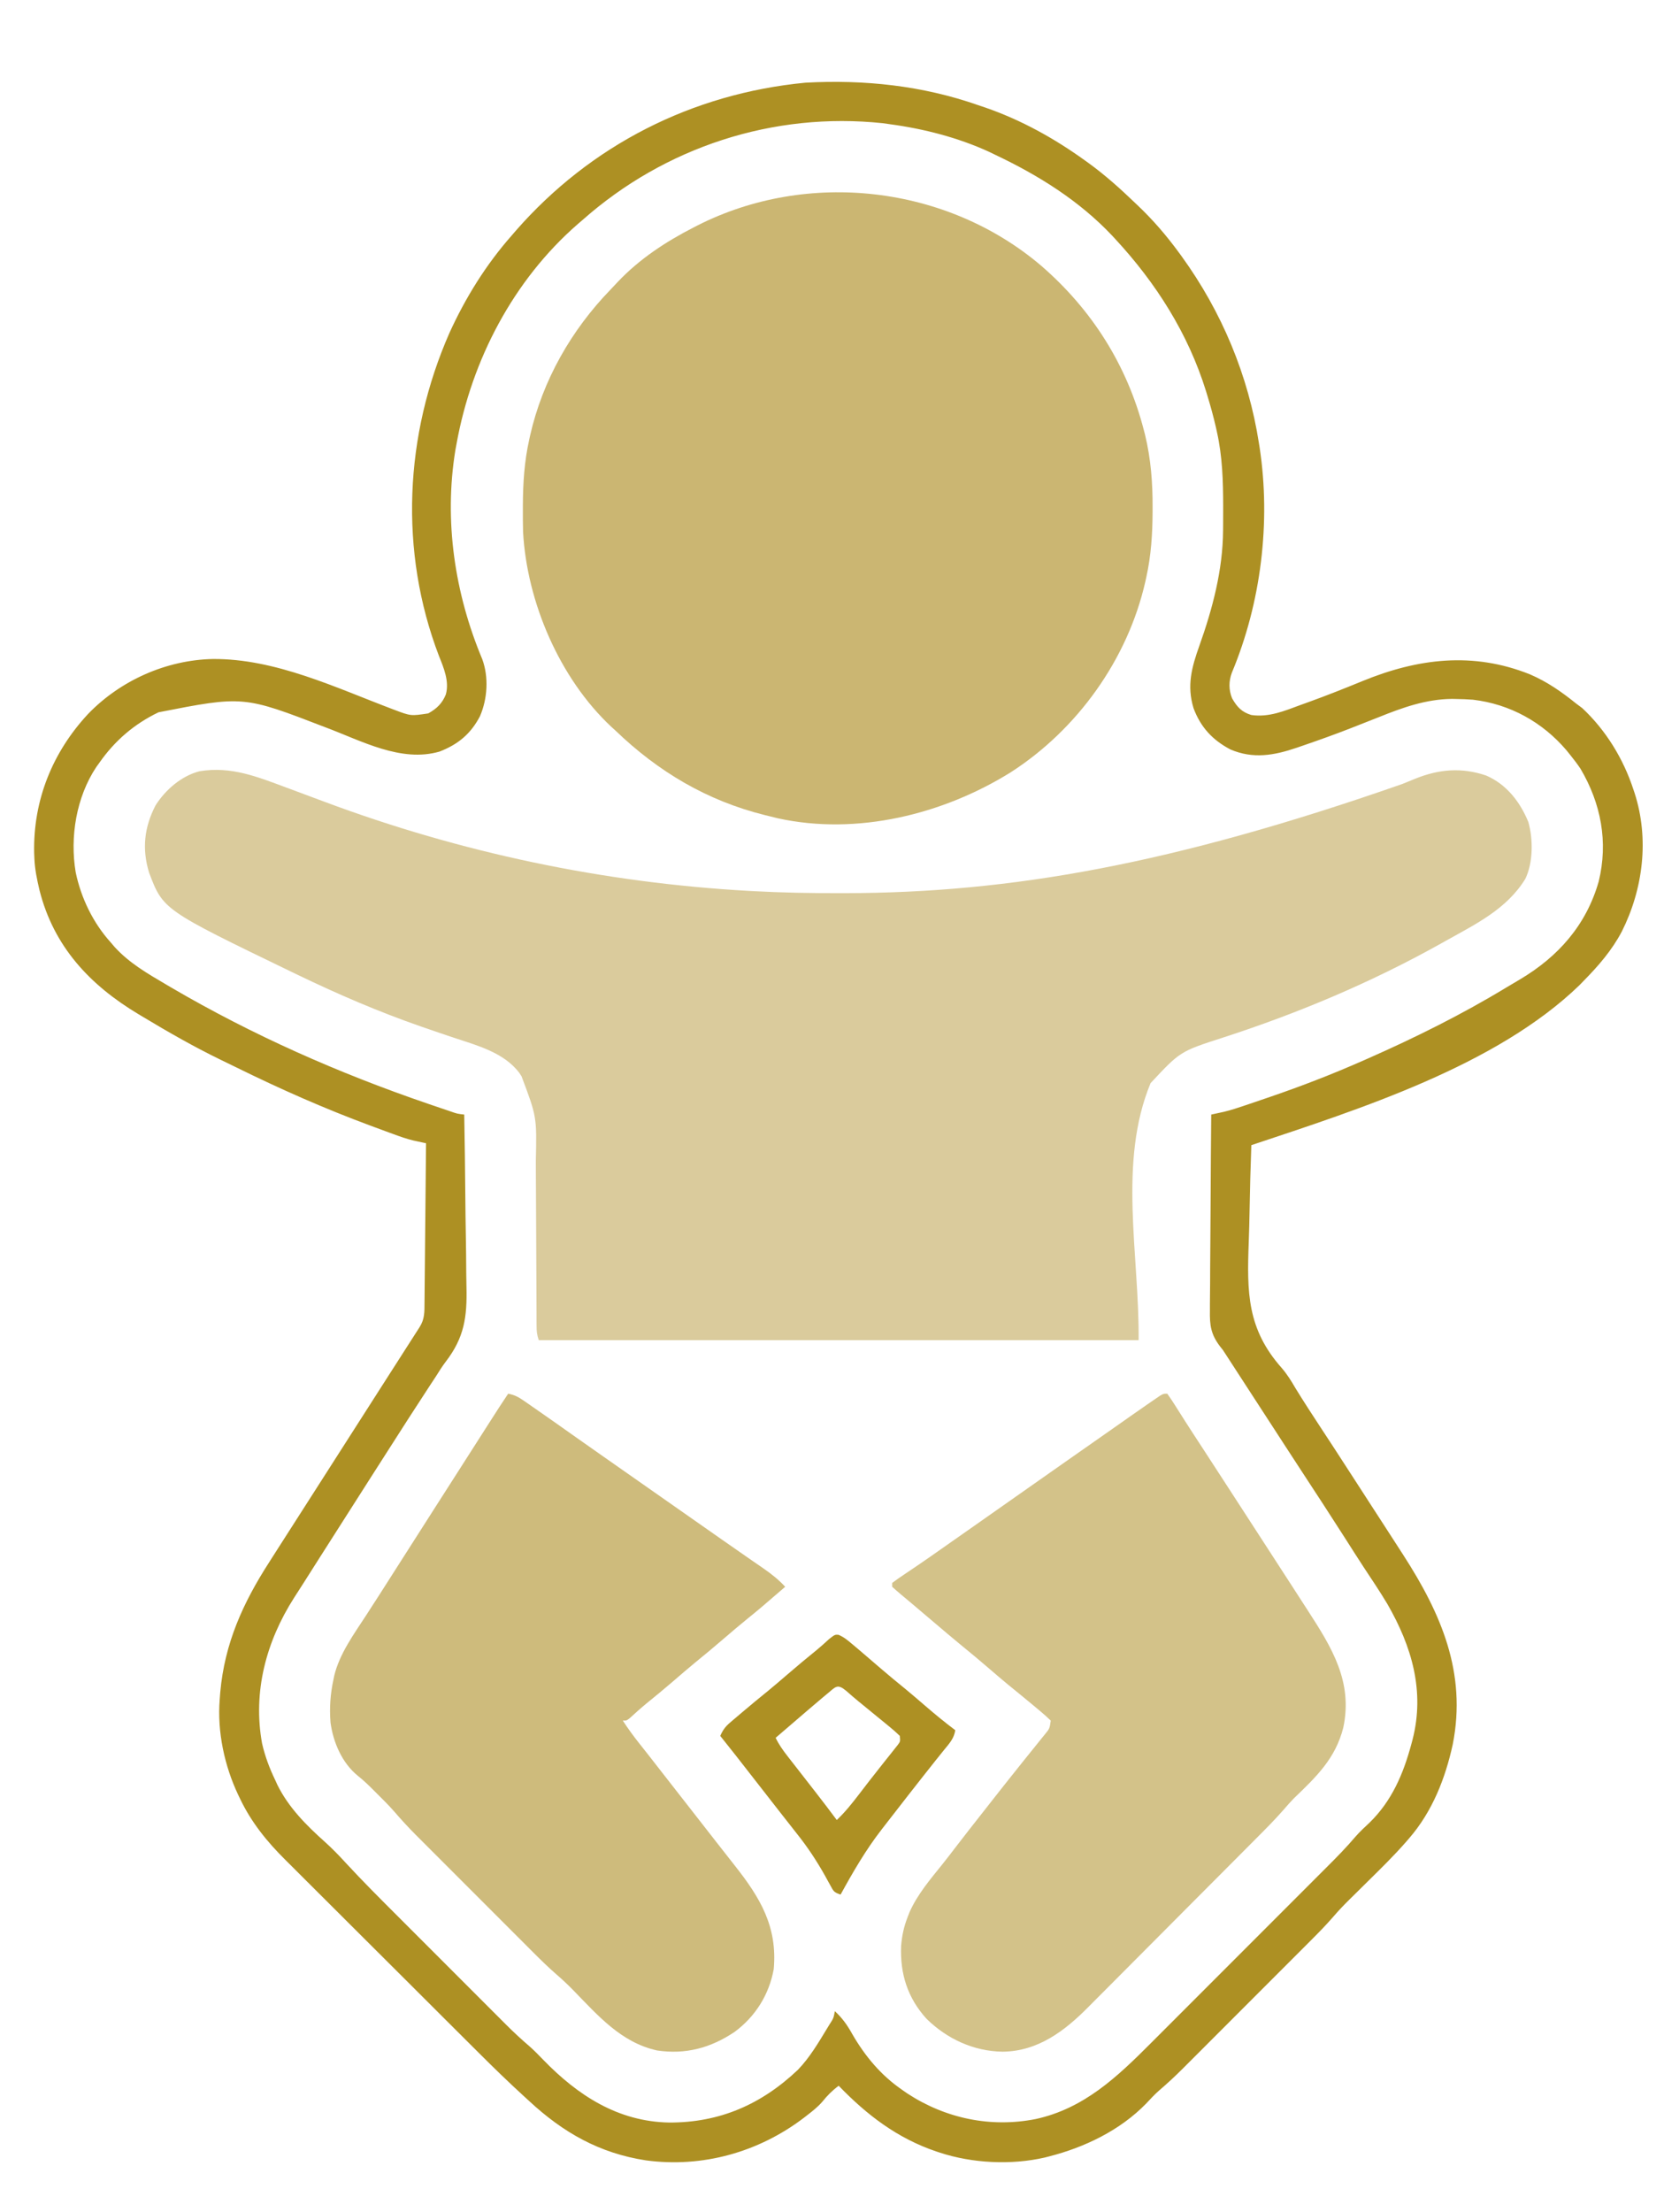
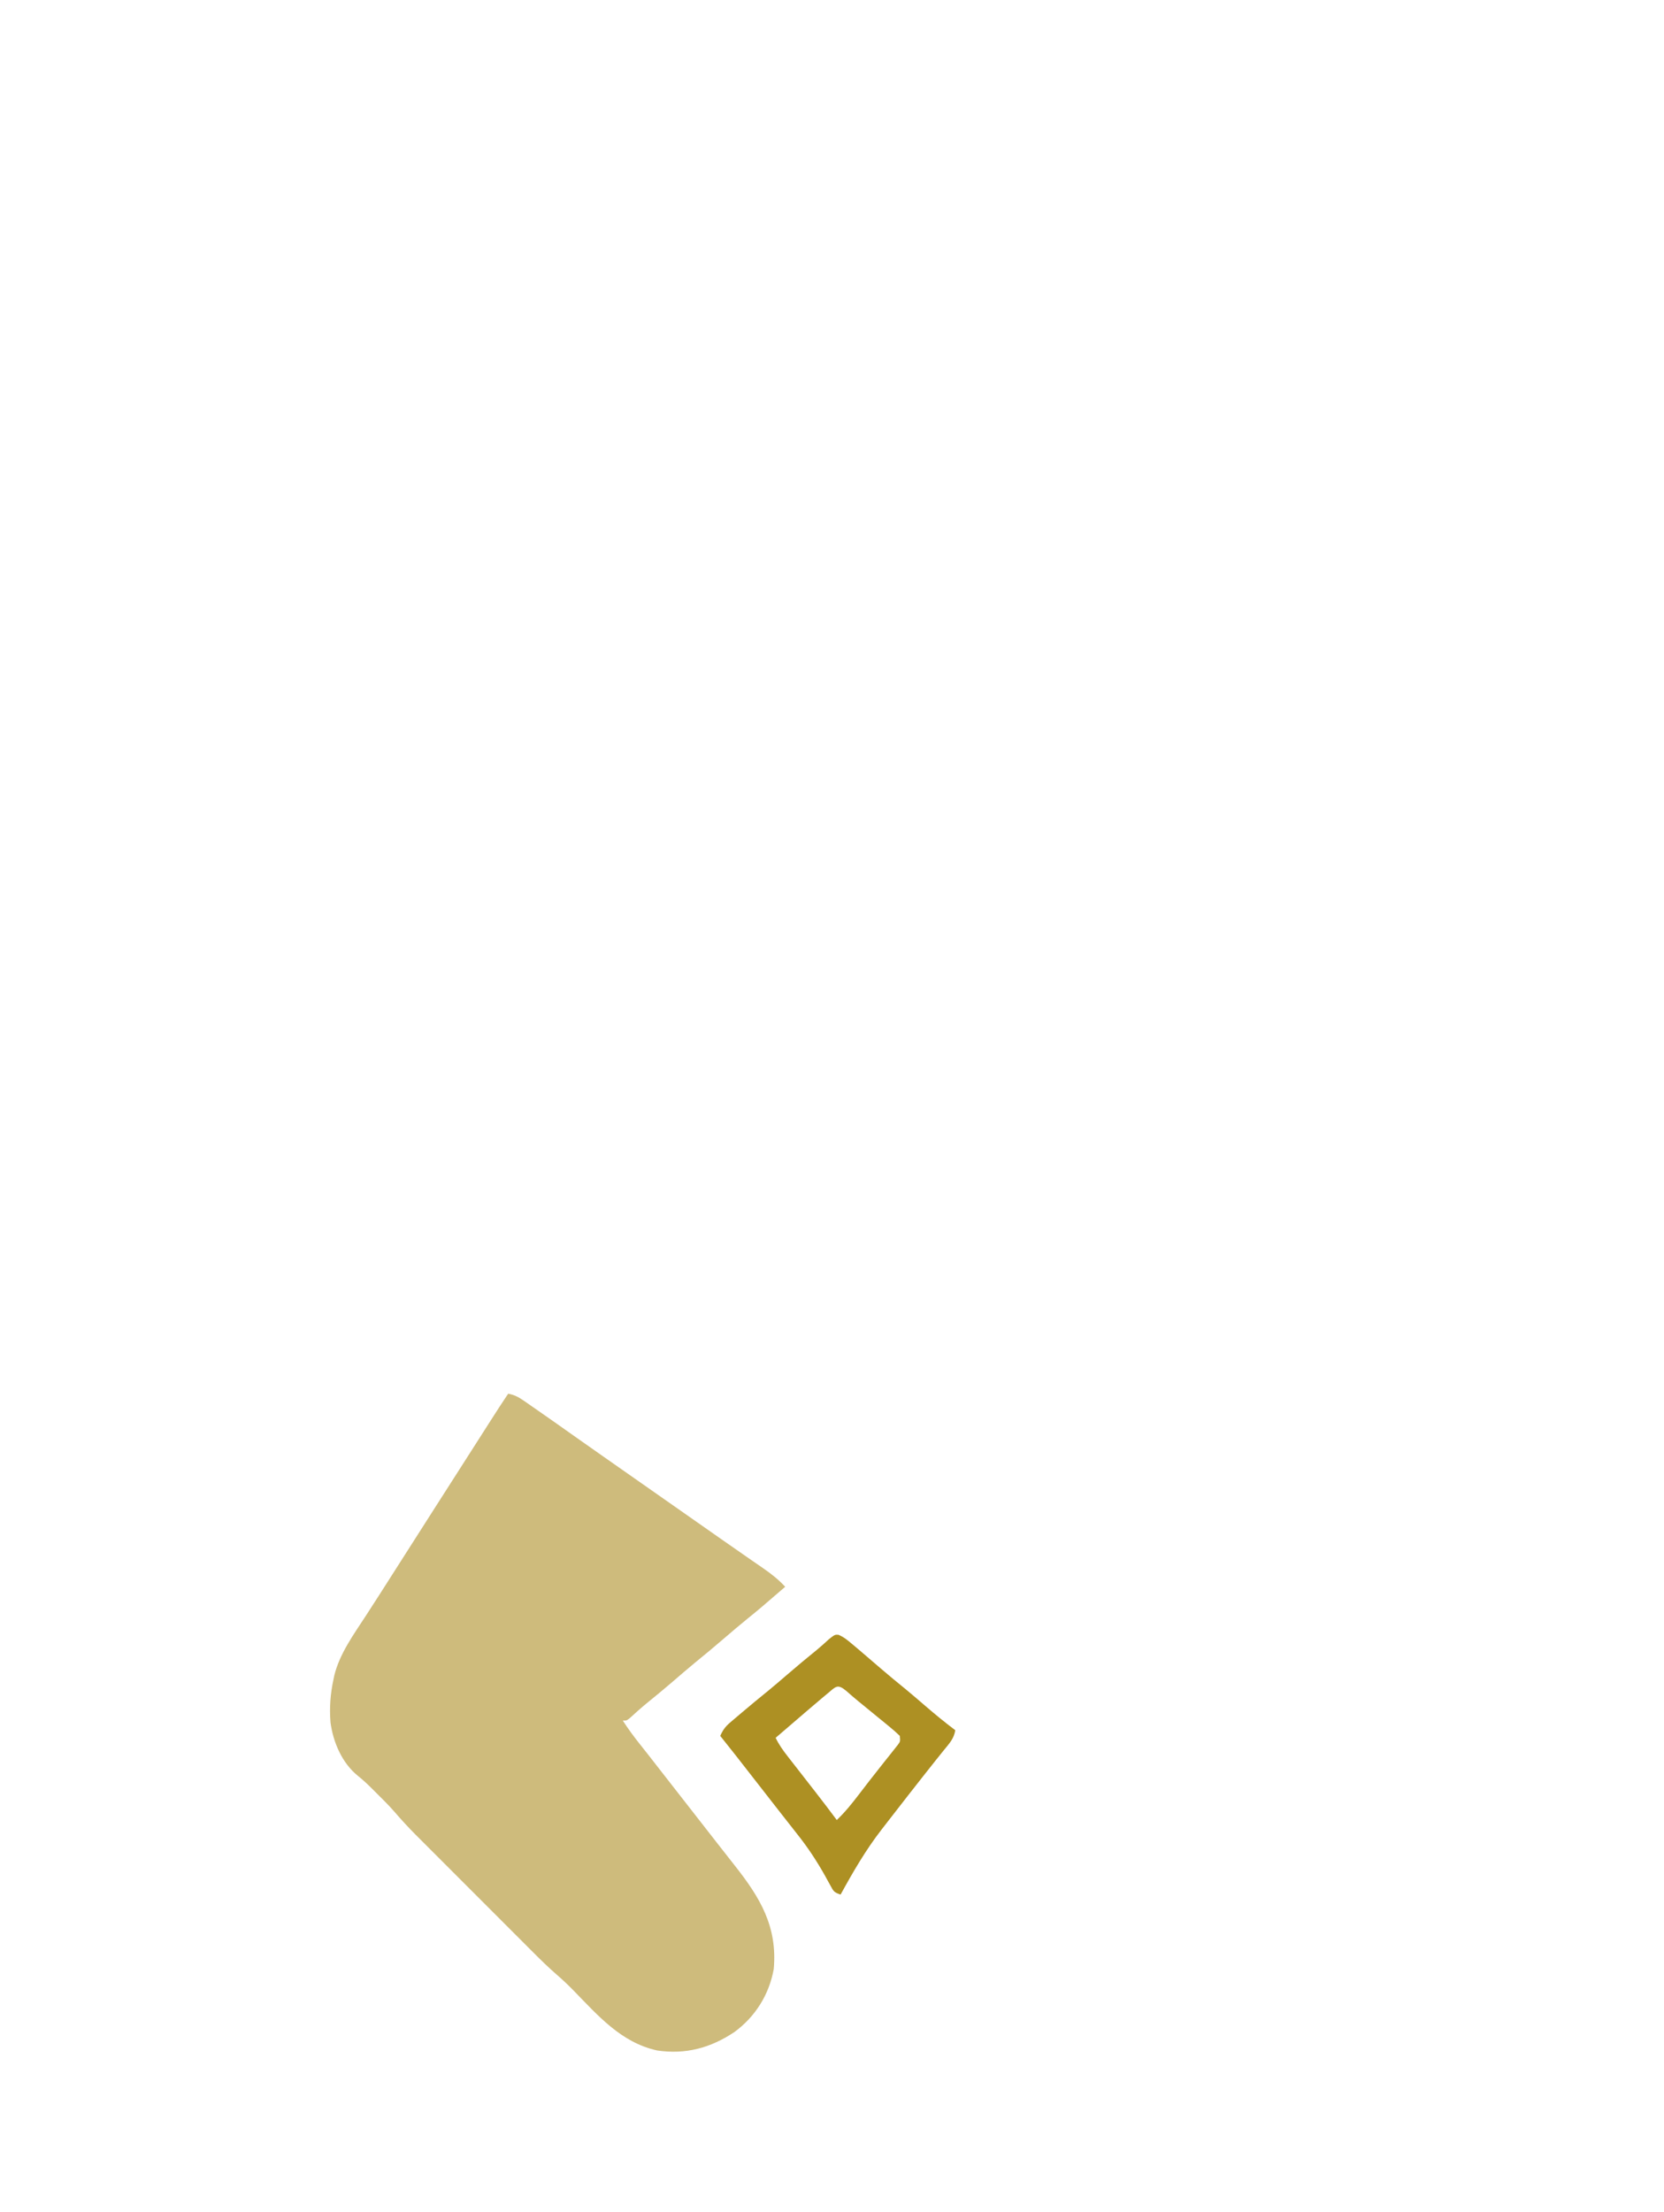
<svg xmlns="http://www.w3.org/2000/svg" version="1.1" width="871" height="1157">
-   <path d="M0 0 C1.387 0.514 2.773 1.027 4.16 1.541 C9.297 3.447 14.432 5.36 19.564 7.28 C90.949 33.971 165.875 49.768 242 54 C242.756 54.042 243.513 54.085 244.292 54.128 C259.239 54.944 274.158 55.204 289.125 55.188 C290.825 55.186 290.825 55.186 292.56 55.185 C378.74 55.031 463.386 40.204 583.817 -1.846 C584.637 -2.176 585.456 -2.505 586.301 -2.844 C587.812 -3.454 589.321 -4.069 590.827 -4.691 C603.234 -9.696 615.143 -10.691 627.953 -6.324 C638.603 -1.696 645.67 7.431 650 18 C652.542 26.913 652.529 39.389 648.371 47.777 C638.694 63.465 622.649 71.259 607 80 C606.088 80.511 605.176 81.022 604.237 81.548 C567.647 101.951 529.726 117.921 489.908 130.814 C467.73 137.982 467.73 137.982 452.25 154.562 C435.097 196.015 446.39 244.141 446 289 C342.38 289 238.76 289 132 289 C131.052 286.155 130.871 284.393 130.862 281.444 C130.857 280.509 130.851 279.574 130.845 278.611 C130.844 277.587 130.843 276.563 130.842 275.509 C130.837 274.428 130.832 273.348 130.827 272.236 C130.816 269.885 130.808 267.534 130.801 265.184 C130.789 261.453 130.77 257.724 130.748 253.993 C130.686 243.386 130.632 232.778 130.599 222.17 C130.578 215.683 130.542 209.195 130.498 202.708 C130.484 200.244 130.475 197.78 130.472 195.316 C130.991 172.221 130.991 172.221 123 151 C122.422 150.114 122.422 150.114 121.832 149.211 C113.806 138.525 99.649 134.82 87.546 130.805 C82.747 129.209 77.965 127.563 73.184 125.914 C72.228 125.585 71.272 125.255 70.287 124.916 C48.338 117.299 26.925 108.074 6 98 C4.827 97.436 3.655 96.871 2.446 96.29 C-64.602 63.88 -64.602 63.88 -71.973 44.434 C-75.745 32.099 -74.532 20.719 -68.562 9.234 C-63.375 1.103 -55.086 -6.121 -45.574 -8.578 C-28.99 -11.296 -15.421 -5.733 0 0 Z " fill="#DACB9C" transform="translate(150,412)" />
-   <path d="M0 0 C26.555 22.963 44.963 52.025 53.75 86.062 C53.949 86.829 54.148 87.595 54.353 88.385 C57.427 101.016 58.384 113.72 58.312 126.688 C58.31 127.728 58.31 127.728 58.307 128.79 C58.256 140.396 57.529 151.647 55 163 C54.839 163.738 54.678 164.475 54.512 165.235 C45.289 205.842 18.977 242.538 -16 265 C-51.425 287.031 -96.419 298.107 -137.828 289.035 C-139.22 288.697 -140.611 288.351 -142 288 C-143.227 287.702 -143.227 287.702 -144.479 287.398 C-174.924 279.854 -200.49 264.661 -223 243 C-223.679 242.384 -224.359 241.768 -225.059 241.133 C-252.067 215.865 -269.222 175.928 -271.205 139.202 C-271.303 135.259 -271.334 131.32 -271.312 127.375 C-271.311 126.679 -271.309 125.982 -271.307 125.265 C-271.256 113.64 -270.533 102.372 -268 91 C-267.839 90.262 -267.678 89.525 -267.512 88.765 C-260.951 59.879 -245.948 33.633 -225.42 12.471 C-224.122 11.126 -222.849 9.758 -221.578 8.387 C-210.231 -3.551 -196.59 -12.531 -182 -20 C-181.075 -20.477 -181.075 -20.477 -180.13 -20.964 C-122.239 -50.41 -49.451 -42.062 0 0 Z " fill="#CBB672" transform="translate(545,139)" />
-   <path d="M0 0 C1.24 0.416 2.48 0.833 3.758 1.262 C22.559 7.773 39.9 17.388 56 29 C56.902 29.648 56.902 29.648 57.822 30.308 C66.471 36.579 74.305 43.61 82 51 C82.772 51.731 82.772 51.731 83.559 52.477 C91.537 60.052 98.497 68.13 105 77 C105.458 77.624 105.915 78.248 106.387 78.891 C127.529 108.027 141.469 141.384 147 177 C147.174 178.088 147.174 178.088 147.351 179.198 C153.273 218.228 148.045 260.422 132.82 296.82 C131.135 301.298 131.114 305.806 132.91 310.254 C135.485 314.75 137.903 317.461 143 319 C152.189 320.325 160.309 316.874 168.75 313.75 C170.252 313.208 171.755 312.667 173.258 312.127 C182.633 308.732 191.881 305.065 201.103 301.278 C230.134 289.372 259.098 285.784 288.916 297.77 C297.91 301.65 305.41 306.891 313 313 C314.578 314.176 314.578 314.176 316.188 315.375 C328.6 326.96 337.749 341.936 343 358 C343.21 358.626 343.421 359.253 343.637 359.898 C351.345 383.822 348.076 409.983 336.953 432.188 C331.763 442.055 324.76 450.119 317 458 C316.255 458.77 315.51 459.539 314.742 460.332 C271.15 502.481 199.562 525.146 143 544 C142.578 555.528 142.261 567.053 142.067 578.587 C141.974 583.946 141.849 589.3 141.642 594.656 C140.65 621.044 140.785 640.182 158.922 660.586 C161.731 663.849 163.913 667.346 166.062 671.062 C170.38 678.112 174.905 685.025 179.438 691.938 C179.994 692.786 179.994 692.786 180.561 693.651 C182.381 696.426 184.2 699.201 186.02 701.976 C189.947 707.974 193.834 713.996 197.722 720.02 C199.516 722.8 201.314 725.577 203.112 728.355 C204.034 729.78 204.957 731.206 205.879 732.632 C208.154 736.15 210.432 739.666 212.715 743.18 C215.005 746.706 217.288 750.237 219.564 753.771 C220.549 755.3 221.535 756.827 222.521 758.354 C242.301 789.003 255.82 819.976 248.438 857.375 C244.536 875.264 237.743 892.505 225.688 906.457 C225.172 907.055 224.657 907.654 224.126 908.27 C217.672 915.656 210.678 922.503 203.688 929.375 C201.698 931.336 199.71 933.299 197.726 935.266 C196.506 936.473 195.285 937.678 194.059 938.879 C191.18 941.725 188.429 944.624 185.797 947.7 C182.001 952.057 177.987 956.154 173.897 960.233 C173.119 961.013 172.34 961.793 171.539 962.596 C168.988 965.151 166.433 967.703 163.879 970.254 C162.092 972.042 160.305 973.829 158.518 975.617 C154.782 979.355 151.044 983.091 147.304 986.826 C143 991.125 138.699 995.428 134.399 999.733 C130.24 1003.898 126.077 1008.06 121.913 1012.221 C120.152 1013.981 118.392 1015.742 116.633 1017.504 C114.168 1019.97 111.701 1022.434 109.233 1024.897 C108.515 1025.616 107.797 1026.336 107.058 1027.078 C103.074 1031.045 98.994 1034.833 94.72 1038.486 C92.301 1040.615 90.135 1042.957 87.938 1045.312 C74.313 1059.309 55.746 1068.237 37 1073 C36.268 1073.187 35.537 1073.374 34.783 1073.566 C17.354 1077.55 -3.009 1076.582 -20 1071 C-20.64 1070.791 -21.28 1070.582 -21.939 1070.367 C-42.332 1063.443 -58.18 1051.336 -73 1036 C-76.401 1038.526 -79.01 1041.178 -81.665 1044.47 C-83.974 1047.116 -86.668 1049.229 -89.438 1051.375 C-90.352 1052.085 -90.352 1052.085 -91.285 1052.809 C-115.001 1070.821 -144.348 1079.002 -173.922 1075.029 C-198.169 1071.31 -217.165 1060.54 -235 1044 C-235.955 1043.127 -236.91 1042.254 -237.894 1041.355 C-245.715 1034.203 -253.306 1026.854 -260.808 1019.369 C-262.026 1018.157 -263.245 1016.945 -264.464 1015.733 C-268.412 1011.806 -272.355 1007.874 -276.297 1003.941 C-277.666 1002.576 -279.036 1001.21 -280.406 999.845 C-286.836 993.433 -293.265 987.019 -299.69 980.602 C-307.065 973.237 -314.449 965.88 -321.839 958.53 C-327.584 952.815 -333.321 947.092 -339.053 941.364 C-342.462 937.957 -345.875 934.553 -349.296 931.157 C-352.513 927.964 -355.72 924.761 -358.92 921.551 C-360.086 920.384 -361.256 919.22 -362.43 918.06 C-372.102 908.496 -380.405 898.314 -386.312 885.938 C-386.803 884.922 -386.803 884.922 -387.303 883.885 C-394.503 868.68 -398.337 850.902 -397 834 C-396.907 832.757 -396.814 831.515 -396.719 830.234 C-394.422 804.553 -384.821 783.424 -371 762 C-369.719 759.993 -368.439 757.985 -367.16 755.977 C-363.801 750.707 -360.427 745.447 -357.048 740.189 C-353.692 734.964 -350.347 729.732 -347 724.5 C-345.667 722.417 -344.333 720.333 -343 718.25 C-342.34 717.219 -341.68 716.188 -341 715.125 C-319 680.75 -319 680.75 -316.996 677.619 C-315.675 675.555 -314.354 673.49 -313.033 671.426 C-309.896 666.523 -306.758 661.621 -303.615 656.722 C-302.123 654.397 -300.632 652.07 -299.141 649.744 C-298.082 648.093 -297.023 646.443 -295.963 644.793 C-295.009 643.304 -295.009 643.304 -294.035 641.785 C-293.472 640.907 -292.909 640.03 -292.328 639.125 C-289.666 634.866 -289.828 631.244 -289.795 626.328 C-289.785 625.43 -289.775 624.532 -289.765 623.608 C-289.733 620.632 -289.708 617.656 -289.684 614.68 C-289.663 612.62 -289.642 610.56 -289.621 608.5 C-289.565 603.072 -289.516 597.643 -289.468 592.215 C-289.418 586.678 -289.362 581.142 -289.307 575.605 C-289.199 564.737 -289.098 553.869 -289 543 C-289.603 542.871 -290.206 542.742 -290.827 542.608 C-291.626 542.435 -292.425 542.261 -293.248 542.082 C-294.036 541.911 -294.825 541.741 -295.637 541.565 C-299.237 540.704 -302.669 539.48 -306.137 538.199 C-306.886 537.927 -307.635 537.654 -308.407 537.374 C-310.837 536.486 -313.263 535.588 -315.688 534.688 C-316.525 534.378 -317.362 534.068 -318.224 533.75 C-342.098 524.902 -365.247 514.673 -388.093 503.428 C-390.922 502.038 -393.759 500.666 -396.598 499.297 C-410.476 492.545 -423.78 484.955 -437 477 C-438.204 476.282 -438.204 476.282 -439.433 475.549 C-465.012 460.254 -483.866 440.114 -491.312 410.688 C-492.628 405.154 -493.773 399.693 -494 394 C-494.06 392.546 -494.06 392.546 -494.121 391.062 C-494.683 363.557 -484.512 338.435 -465.855 318.406 C-448.925 300.894 -424.972 290.214 -400.569 289.706 C-367.726 289.487 -336.159 304.772 -305.859 316.186 C-296.985 319.55 -296.985 319.55 -287.84 318.164 C-283.445 315.716 -280.539 312.972 -278.635 308.266 C-276.718 301.424 -279.717 294.369 -282.25 288.062 C-303.178 233.32 -300.263 172.561 -276.746 119.152 C-268.342 100.674 -257.474 83.223 -244 68 C-243.345 67.237 -242.69 66.474 -242.016 65.688 C-202.834 20.908 -149.734 -6.054 -90.438 -11.75 C-59.569 -13.431 -29.268 -10.241 0 0 Z M-207 60 C-208.29 61.106 -208.29 61.106 -209.605 62.234 C-243.336 91.621 -265.06 133.246 -273 177 C-273.213 178.149 -273.425 179.297 -273.645 180.48 C-279.672 217.469 -273.996 255.417 -259.562 289.812 C-256.117 299.195 -256.82 310.516 -260.754 319.609 C-265.55 328.81 -272.197 334.385 -281.957 338.137 C-302.134 343.981 -322.851 332.457 -341.5 325.5 C-384.573 308.895 -384.573 308.895 -429.018 317.581 C-441.712 323.674 -451.915 332.42 -460 344 C-460.53 344.731 -461.06 345.462 -461.605 346.215 C-472.056 361.932 -475.492 382.778 -472.387 401.238 C-469.605 414.699 -463.24 427.812 -454 438 C-453.343 438.772 -452.685 439.544 -452.008 440.34 C-444.31 448.77 -434.764 454.262 -425 460 C-424.127 460.514 -423.254 461.029 -422.354 461.559 C-379.659 486.53 -334.818 506.313 -288.062 522.312 C-287.218 522.602 -286.373 522.891 -285.503 523.189 C-283.119 524.002 -280.734 524.809 -278.348 525.613 C-277.632 525.856 -276.916 526.099 -276.178 526.35 C-272.666 527.581 -272.666 527.581 -269 528 C-268.742 542.422 -268.549 556.844 -268.43 571.267 C-268.374 577.967 -268.296 584.665 -268.17 591.363 C-268.05 597.841 -267.985 604.317 -267.956 610.796 C-267.936 613.254 -267.897 615.712 -267.837 618.17 C-267.47 633.886 -268.956 644.613 -278.68 657.261 C-280.541 659.713 -282.161 662.302 -283.793 664.91 C-284.922 666.629 -286.054 668.347 -287.188 670.062 C-294.538 681.263 -301.767 692.537 -308.975 703.83 C-311.681 708.066 -314.393 712.299 -317.104 716.532 C-323.941 727.207 -330.76 737.892 -337.559 748.59 C-339.9 752.273 -342.247 755.952 -344.598 759.629 C-347.53 764.216 -350.447 768.812 -353.357 773.413 C-354.93 775.89 -356.521 778.356 -358.113 780.82 C-372.679 803.631 -379.753 829.979 -374.812 857 C-373.262 863.695 -370.98 869.818 -368 876 C-367.593 876.889 -367.185 877.779 -366.766 878.695 C-360.975 890.379 -351.723 899.719 -342.082 908.313 C-338.079 911.91 -334.401 915.708 -330.775 919.682 C-322.089 929.085 -313.033 938.112 -303.977 947.156 C-302.177 948.956 -300.378 950.757 -298.579 952.557 C-294.837 956.3 -291.094 960.041 -287.349 963.781 C-283.041 968.084 -278.737 972.389 -274.435 976.697 C-270.257 980.881 -266.075 985.061 -261.893 989.241 C-260.129 991.004 -258.366 992.768 -256.604 994.532 C-254.143 996.996 -251.679 999.456 -249.213 1001.916 C-248.139 1002.993 -248.139 1002.993 -247.044 1004.092 C-243.095 1008.024 -239.053 1011.781 -234.813 1015.4 C-232.29 1017.627 -229.965 1020.024 -227.625 1022.441 C-209.61 1041.038 -188.502 1054.764 -161.748 1055.242 C-135.293 1055.339 -113.425 1045.758 -94.312 1027.625 C-88.154 1021.223 -83.65 1013.555 -79.062 1006 C-78.66 1005.341 -78.258 1004.681 -77.844 1004.002 C-75.714 1000.73 -75.714 1000.73 -75 997 C-71.072 1000.614 -68.463 1004.328 -65.875 1009 C-59.205 1020.513 -51.008 1030.363 -40 1038 C-39.025 1038.677 -38.051 1039.354 -37.047 1040.051 C-17.037 1053.136 6.595 1058.064 30.149 1053.413 C55.409 1047.89 72.713 1031.454 90.397 1013.732 C91.5 1012.63 92.604 1011.529 93.707 1010.427 C96.674 1007.465 99.638 1004.499 102.601 1001.533 C105.718 998.414 108.838 995.297 111.956 992.179 C117.189 986.949 122.419 981.716 127.649 976.482 C133.678 970.447 139.711 964.415 145.747 958.386 C150.949 953.188 156.149 947.989 161.347 942.787 C164.443 939.69 167.54 936.593 170.638 933.498 C173.55 930.589 176.46 927.677 179.368 924.764 C180.43 923.7 181.493 922.638 182.557 921.576 C187.731 916.411 192.829 911.227 197.56 905.646 C199.856 903.022 202.398 900.702 204.938 898.312 C216.558 886.97 222.587 872.796 226.75 857.312 C227.067 856.137 227.067 856.137 227.389 854.937 C233.891 829.542 226.988 806.22 214.234 784.068 C210.318 777.505 206.041 771.166 201.83 764.791 C198.59 759.849 195.425 754.859 192.25 749.875 C184.58 737.86 176.783 725.93 168.969 714.008 C166.053 709.553 163.15 705.09 160.25 700.625 C159.729 699.823 159.208 699.021 158.671 698.194 C157.634 696.597 156.597 695 155.561 693.403 C152.339 688.442 149.114 683.482 145.889 678.523 C143.093 674.221 140.297 669.918 137.504 665.613 C136.928 664.726 136.351 663.838 135.758 662.924 C134.668 661.244 133.578 659.565 132.488 657.885 C131.988 657.115 131.488 656.344 130.973 655.551 C130.542 654.887 130.112 654.224 129.668 653.54 C128.104 651.072 128.104 651.072 126.549 649.187 C121.834 642.957 121.159 638.196 121.319 630.513 C121.318 629.4 121.317 628.287 121.316 627.14 C121.32 623.487 121.367 619.836 121.414 616.184 C121.425 613.641 121.434 611.098 121.44 608.554 C121.46 602.562 121.508 596.57 121.568 590.578 C121.635 583.751 121.668 576.924 121.698 570.097 C121.761 556.064 121.866 542.032 122 528 C122.6 527.871 123.199 527.742 123.817 527.609 C124.613 527.435 125.409 527.262 126.23 527.083 C127.015 526.912 127.8 526.742 128.609 526.567 C132.427 525.662 136.116 524.426 139.828 523.164 C140.647 522.889 141.466 522.614 142.309 522.33 C144.959 521.435 147.605 520.532 150.25 519.625 C151.16 519.314 152.069 519.003 153.006 518.683 C169.305 513.096 185.231 506.955 201 500 C202.012 499.556 203.023 499.112 204.065 498.655 C228.89 487.699 253.212 475.627 276.423 461.558 C278.81 460.115 281.211 458.699 283.617 457.289 C303.66 445.395 318.287 428.904 324.812 406.125 C329.883 385.397 326.037 365.325 315.305 347.125 C313.638 344.645 311.884 342.319 310 340 C309.334 339.171 308.667 338.342 307.98 337.488 C295.425 322.716 278.303 313.267 259 311 C256.019 310.775 253.051 310.668 250.062 310.625 C249.384 310.611 248.705 310.597 248.006 310.582 C234.472 310.707 222.235 315.092 209.853 320.068 C205.601 321.775 201.331 323.439 197.062 325.105 C196.212 325.438 195.361 325.771 194.485 326.114 C186.511 329.221 178.47 332.102 170.375 334.875 C169.186 335.285 167.996 335.695 166.771 336.117 C154.918 340.145 143.915 342.117 132 337 C122.621 332.056 116.416 325.323 112.727 315.395 C109.154 303.621 111.775 294.037 115.796 282.77 C122.693 263.424 128.081 243.091 128.203 222.426 C128.21 221.628 128.217 220.83 128.224 220.008 C128.242 217.443 128.248 214.878 128.25 212.312 C128.251 211.437 128.251 210.561 128.252 209.658 C128.236 196.566 127.86 183.829 125 171 C124.743 169.829 124.743 169.829 124.48 168.634 C123.204 163.021 121.68 157.505 120 152 C119.758 151.203 119.516 150.405 119.267 149.584 C109.916 119.476 93.135 93.089 71.812 70.062 C70.975 69.158 70.975 69.158 70.122 68.236 C52.853 49.946 31.569 36.691 9 26 C7.918 25.477 6.837 24.953 5.723 24.414 C-10.51 16.976 -28.337 12.389 -46 10 C-47.302 9.818 -48.604 9.636 -49.945 9.449 C-107.228 3.362 -164.009 21.963 -207 60 Z " fill="#AD9023" transform="translate(512,55)" />
  <path d="M0 0 C3.168 0.619 5.305 1.684 7.949 3.52 C8.706 4.041 9.462 4.562 10.242 5.099 C11.452 5.947 11.452 5.947 12.688 6.812 C13.955 7.69 13.955 7.69 15.248 8.586 C17.838 10.383 20.42 12.19 23 14 C24.103 14.774 24.103 14.774 25.229 15.563 C28.702 18.005 32.169 20.455 35.633 22.91 C40.347 26.25 45.078 29.564 49.812 32.875 C51.067 33.753 51.067 33.753 52.347 34.648 C54.049 35.838 55.75 37.028 57.452 38.218 C61.635 41.144 65.818 44.072 70 47 C71.667 48.167 73.333 49.333 75 50.5 C85 57.5 95 64.5 105 71.5 C105.826 72.078 106.652 72.656 107.504 73.252 C109.159 74.411 110.813 75.57 112.467 76.73 C116.81 79.775 121.162 82.805 125.527 85.816 C126.433 86.444 127.338 87.071 128.271 87.717 C130 88.914 131.732 90.107 133.467 91.295 C137.722 94.247 141.487 97.189 145 101 C131.84 112.354 131.84 112.354 125.5 117.5 C121.272 120.932 117.125 124.445 113 128 C108.011 132.3 102.958 136.505 97.844 140.656 C93.914 143.895 90.062 147.223 86.205 150.548 C81.693 154.428 77.106 158.209 72.48 161.953 C69.424 164.475 66.479 167.108 63.559 169.785 C62 171 62 171 60 171 C62.763 175.253 65.711 179.284 68.875 183.25 C69.852 184.484 70.829 185.718 71.805 186.953 C72.58 187.932 72.58 187.932 73.37 188.932 C76.266 192.606 79.131 196.304 82 200 C86.152 205.345 90.313 210.682 94.5 216 C99.29 222.084 104.046 228.194 108.793 234.311 C112.022 238.468 115.269 242.611 118.541 246.735 C131.964 263.694 141.009 278.828 139 301 C136.588 314.33 129.382 325.831 118.5 333.84 C106.066 342.194 92.865 345.788 77.941 343.539 C58.991 339.35 46.975 325.224 33.919 311.883 C31.132 309.05 28.291 306.354 25.273 303.769 C21.121 300.152 17.204 296.346 13.318 292.448 C12.597 291.728 11.875 291.008 11.132 290.267 C8.772 287.911 6.415 285.551 4.059 283.191 C2.405 281.539 0.752 279.887 -0.901 278.234 C-4.357 274.781 -7.81 271.325 -11.262 267.868 C-15.673 263.452 -20.087 259.041 -24.503 254.631 C-27.915 251.222 -31.325 247.812 -34.734 244.4 C-36.36 242.773 -37.987 241.147 -39.615 239.522 C-41.895 237.244 -44.172 234.963 -46.448 232.682 C-47.443 231.69 -47.443 231.69 -48.458 230.677 C-52.307 226.811 -55.971 222.832 -59.53 218.697 C-61.215 216.752 -62.971 214.899 -64.789 213.078 C-65.421 212.445 -66.052 211.812 -66.703 211.16 C-67.337 210.53 -67.972 209.899 -68.625 209.25 C-69.588 208.281 -69.588 208.281 -70.57 207.293 C-73.213 204.656 -75.806 202.153 -78.738 199.836 C-86.985 193.142 -91.608 182.319 -93 172 C-93.602 164.296 -93.091 156.962 -91.438 149.438 C-91.306 148.791 -91.174 148.144 -91.038 147.477 C-88.264 136.02 -80.788 125.811 -74.438 116.062 C-73.019 113.866 -71.601 111.669 -70.184 109.473 C-69.48 108.385 -68.776 107.297 -68.05 106.176 C-65.01 101.466 -62.004 96.734 -59 92 C-52.035 81.042 -45.035 70.107 -38.032 59.173 C-35.352 54.987 -32.672 50.801 -29.993 46.614 C-28.671 44.548 -27.349 42.483 -26.027 40.417 C-22.914 35.554 -19.802 30.691 -16.693 25.826 C-15.589 24.1 -14.486 22.374 -13.383 20.648 C-11.997 18.481 -10.611 16.313 -9.227 14.145 C-6.193 9.4 -3.149 4.668 0 0 Z " fill="#CEBB7C" transform="translate(266,729)" />
-   <path d="M0 0 C1.655 2.321 3.182 4.646 4.688 7.062 C5.68 8.627 6.674 10.191 7.668 11.754 C8.203 12.6 8.739 13.445 9.291 14.317 C12.32 19.071 15.414 23.783 18.5 28.5 C23.329 35.896 28.144 43.3 32.938 50.719 C36.449 56.152 39.973 61.577 43.5 67 C48.452 74.614 53.394 82.235 58.324 89.863 C60.115 92.634 61.91 95.402 63.707 98.168 C65.999 101.696 68.282 105.23 70.56 108.767 C71.55 110.303 72.543 111.837 73.538 113.37 C86.106 132.762 97.237 150.677 92.125 174.668 C88.06 190.84 77.98 200.407 66.244 211.69 C64.415 213.573 62.719 215.483 61.016 217.477 C56.4 222.765 51.452 227.712 46.498 232.679 C45.453 233.73 44.409 234.78 43.366 235.831 C39.963 239.254 36.556 242.672 33.148 246.09 C31.968 247.275 30.787 248.459 29.606 249.644 C24.058 255.212 18.506 260.777 12.952 266.34 C6.574 272.728 0.204 279.124 -6.159 285.528 C-11.101 290.5 -16.051 295.464 -21.006 300.423 C-23.955 303.374 -26.901 306.329 -29.838 309.292 C-32.605 312.082 -35.382 314.863 -38.166 317.637 C-39.177 318.647 -40.184 319.661 -41.188 320.678 C-53.658 333.311 -67.691 344.01 -86.25 344.188 C-101.396 343.935 -115.235 337.536 -126 327 C-135.956 316.062 -139.941 303.365 -139.316 288.789 C-138.877 283.522 -137.907 278.925 -136 274 C-135.484 272.66 -135.484 272.66 -134.957 271.293 C-130.756 261.845 -124.141 254.126 -117.703 246.127 C-115.361 243.202 -113.084 240.23 -110.812 237.25 C-106.051 231.05 -101.225 224.902 -96.387 218.762 C-95.016 217.02 -93.648 215.276 -92.281 213.531 C-87.552 207.496 -82.796 201.483 -78 195.5 C-77.005 194.255 -76.01 193.01 -75.016 191.766 C-72.952 189.185 -70.877 186.614 -68.797 184.047 C-67.781 182.781 -66.765 181.516 -65.75 180.25 C-65.033 179.373 -65.033 179.373 -64.301 178.479 C-61.569 175.166 -61.569 175.166 -61 171 C-63.057 169 -65.101 167.188 -67.312 165.375 C-67.952 164.839 -68.591 164.304 -69.25 163.752 C-71.158 162.158 -73.077 160.576 -75 159 C-75.953 158.219 -76.905 157.438 -77.887 156.633 C-79.641 155.201 -81.398 153.771 -83.156 152.344 C-86.477 149.607 -89.74 146.809 -93 144 C-98.016 139.678 -103.092 135.445 -108.23 131.27 C-112.975 127.381 -117.642 123.401 -122.316 119.429 C-124.604 117.487 -126.895 115.551 -129.187 113.615 C-130.826 112.229 -132.462 110.841 -134.098 109.453 C-135.847 107.974 -137.603 106.503 -139.371 105.047 C-140.949 103.739 -142.482 102.377 -144 101 C-144 100.34 -144 99.68 -144 99 C-141.784 97.329 -139.562 95.78 -137.25 94.25 C-135.77 93.252 -134.291 92.254 -132.812 91.254 C-132.026 90.724 -131.24 90.195 -130.43 89.649 C-126.339 86.873 -122.296 84.029 -118.25 81.188 C-116.551 79.996 -114.852 78.805 -113.152 77.613 C-112.303 77.017 -111.453 76.421 -110.578 75.807 C-108.013 74.009 -105.446 72.213 -102.879 70.418 C-95.075 64.961 -87.276 59.497 -79.5 54 C-70.869 47.899 -62.21 41.839 -53.548 35.782 C-50.195 33.437 -46.843 31.09 -43.491 28.744 C-41.836 27.585 -40.18 26.426 -38.525 25.268 C-34.219 22.255 -29.915 19.239 -25.613 16.219 C-24.726 15.596 -23.838 14.974 -22.924 14.332 C-21.244 13.153 -19.564 11.974 -17.885 10.793 C-15.595 9.187 -13.3 7.591 -11 6 C-10.172 5.426 -9.343 4.853 -8.49 4.262 C-7.279 3.436 -7.279 3.436 -6.043 2.594 C-5.315 2.096 -4.587 1.597 -3.837 1.084 C-2 0 -2 0 0 0 Z " fill="#D3C289" transform="translate(611,729)" />
  <path d="M0 0 C2.769 1.162 4.691 2.762 6.988 4.699 C7.955 5.51 8.922 6.321 9.918 7.156 C10.984 8.065 12.049 8.975 13.113 9.887 C13.955 10.607 13.955 10.607 14.813 11.341 C17.185 13.372 19.554 15.405 21.919 17.443 C26.306 21.217 30.767 24.889 35.262 28.535 C38.63 31.313 41.934 34.159 45.238 37.012 C50.406 41.472 55.653 45.785 61.113 49.887 C60.589 54.189 57.882 57.025 55.238 60.262 C54.226 61.525 53.215 62.788 52.203 64.051 C51.686 64.692 51.169 65.333 50.636 65.993 C48.334 68.856 46.067 71.746 43.801 74.637 C43.356 75.204 42.91 75.771 42.452 76.355 C41.005 78.198 39.559 80.043 38.113 81.887 C37.562 82.588 37.011 83.29 36.444 84.013 C32.869 88.57 29.313 93.14 25.778 97.728 C24.726 99.092 23.672 100.453 22.612 101.812 C14.286 112.52 7.631 124.006 1.113 135.887 C-2.4 134.716 -2.574 134.178 -4.27 131.055 C-4.71 130.262 -5.15 129.47 -5.604 128.653 C-6.068 127.802 -6.533 126.951 -7.012 126.074 C-11.469 118.152 -16.198 110.99 -21.887 103.887 C-22.725 102.819 -23.563 101.75 -24.398 100.68 C-26.216 98.356 -28.039 96.038 -29.867 93.723 C-33.228 89.461 -36.558 85.174 -39.887 80.887 C-44.249 75.272 -48.619 69.665 -53.012 64.074 C-53.667 63.24 -53.667 63.24 -54.336 62.389 C-56.837 59.209 -59.355 56.043 -61.887 52.887 C-60.576 49.934 -59.253 48.059 -56.797 45.969 C-56.183 45.441 -55.57 44.914 -54.937 44.371 C-54.281 43.819 -53.625 43.268 -52.949 42.699 C-52.272 42.121 -51.595 41.543 -50.897 40.948 C-46.215 36.966 -41.471 33.063 -36.695 29.195 C-33.384 26.473 -30.134 23.685 -26.887 20.887 C-21.754 16.463 -16.569 12.123 -11.293 7.871 C-9.105 6.067 -7.031 4.185 -4.949 2.262 C-1.887 -0.113 -1.887 -0.113 0 0 Z M-5.637 30.637 C-6.616 31.453 -7.596 32.269 -8.605 33.109 C-13.821 37.513 -19.004 41.955 -24.174 46.412 C-27.073 48.909 -29.98 51.398 -32.887 53.887 C-31.169 57.466 -29.085 60.374 -26.637 63.512 C-26.208 64.064 -25.779 64.616 -25.337 65.184 C-23.857 67.088 -22.372 68.987 -20.887 70.887 C-19.081 73.204 -17.277 75.521 -15.474 77.839 C-14.279 79.374 -13.083 80.909 -11.886 82.442 C-8.163 87.216 -4.501 92.031 -0.887 96.887 C3.402 92.821 6.964 88.388 10.551 83.699 C11.781 82.1 13.011 80.501 14.242 78.902 C14.874 78.081 15.506 77.259 16.157 76.412 C18.132 73.862 20.132 71.333 22.141 68.809 C22.785 67.994 23.43 67.18 24.094 66.341 C25.339 64.769 26.589 63.201 27.845 61.638 C28.406 60.927 28.966 60.217 29.543 59.484 C30.04 58.861 30.538 58.237 31.05 57.594 C32.378 55.797 32.378 55.797 32.113 52.887 C30.22 51.05 28.348 49.409 26.301 47.762 C25.713 47.277 25.126 46.793 24.521 46.294 C22.725 44.816 20.92 43.351 19.113 41.887 C17.155 40.283 15.197 38.678 13.238 37.074 C12.355 36.358 11.472 35.641 10.562 34.902 C8.352 33.083 6.197 31.218 4.051 29.324 C-0.544 25.512 -1.412 27.112 -5.637 30.637 Z " fill="#AD9023" transform="translate(438.887,855.113)" />
</svg>